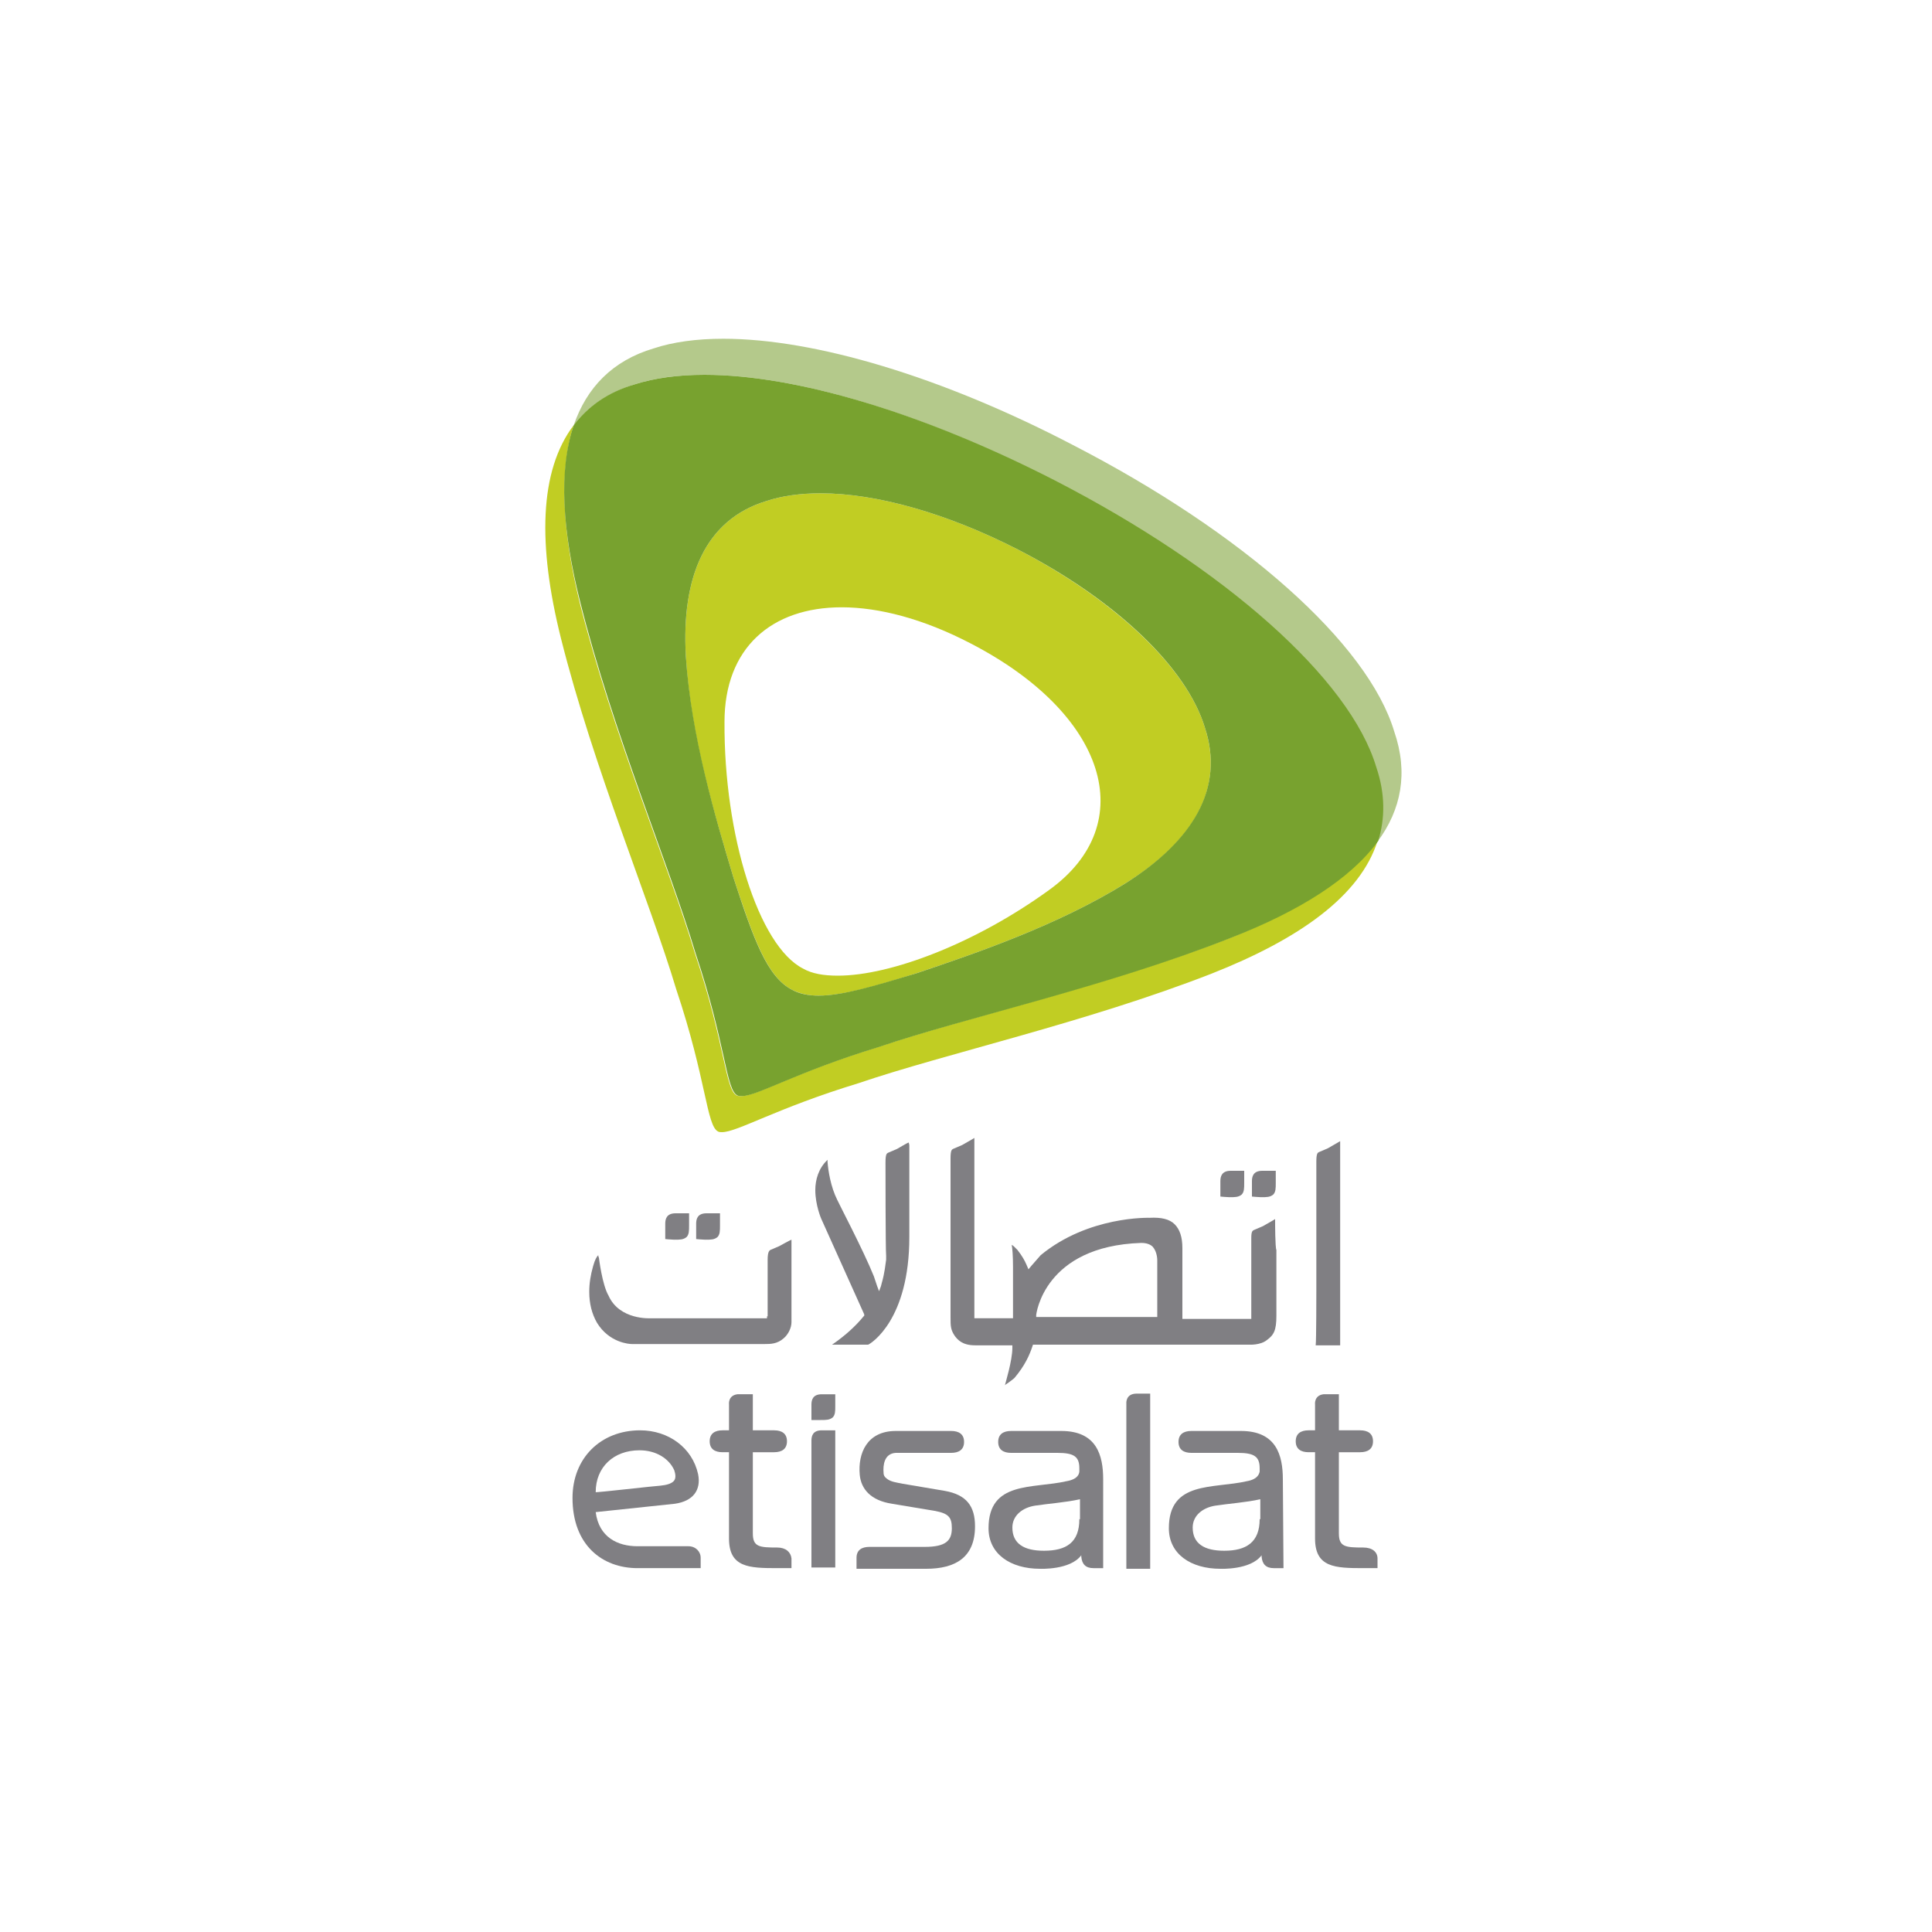
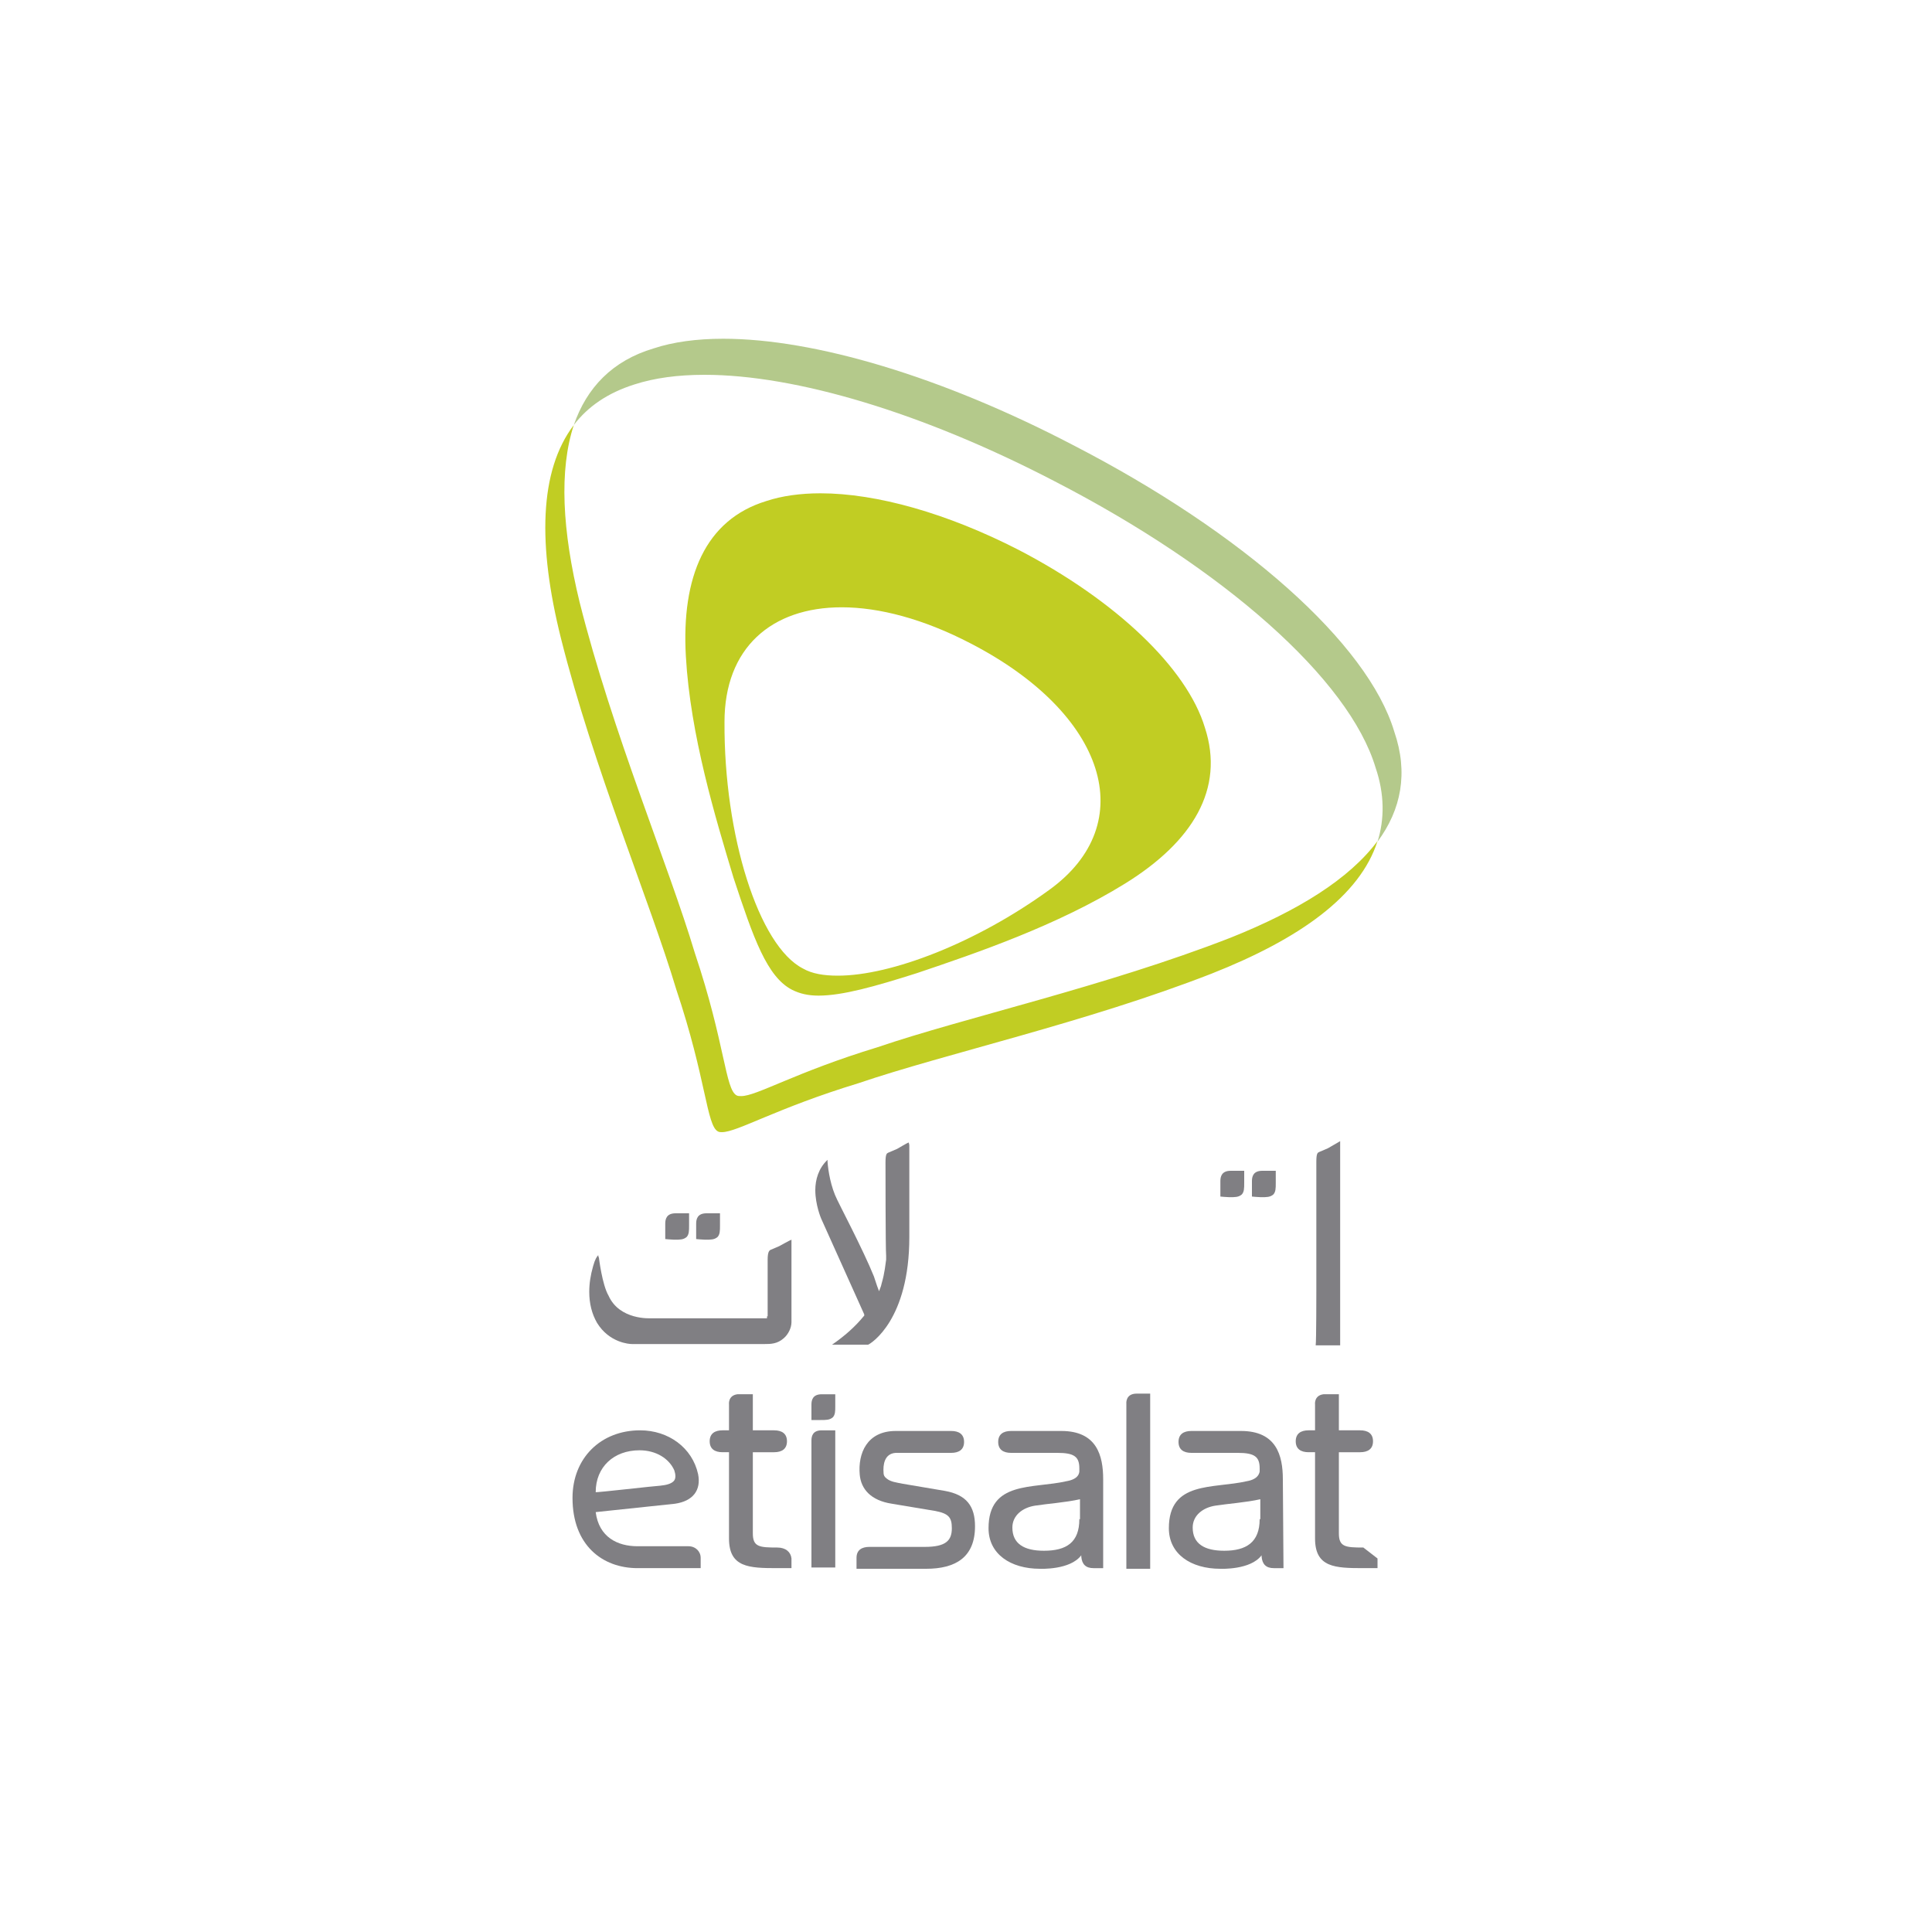
<svg xmlns="http://www.w3.org/2000/svg" version="1.1" id="Layer_1" x="0px" y="0px" viewBox="0 0 300 300" style="enable-background:new 0 0 300 300;" xml:space="preserve">
  <style type="text/css">
	.st0{fill:#807F83;}
	.st1{fill:#C1CD23;}
	.st2{fill:#B4C98B;}
	.st3{fill:#78A22F;}
</style>
  <g>
    <g>
      <g>
        <g>
-           <path class="st0" d="M198,189.8c0,0,0-0.2,0-0.3c0-0.1,0-0.2,0-0.2c0,0-0.5,0.3-0.5,0.3c0,0-1.4,0.8-1.4,0.8l-1.4,0.6      c-0.2,0.1-0.4,0.2-0.4,1.2l0,0.3v12.3h-10.7l0-11c0-1.7-0.4-2.9-1.2-3.7c-0.8-0.8-2.1-1.1-3.9-1c-0.1,0-9.5-0.3-16.9,5.8      l-1.4,1.6l-0.5,0.6l-0.3-0.7c-0.3-0.7-0.7-1.4-1.4-2.3c0,0-0.5-0.5-0.5-0.5c0,0-0.2-0.2-0.4-0.3c0.1,0.5,0.2,1.7,0.2,3.4v8l-6,0      v-27.4c0-0.4,0-0.6,0-0.6c0,0-0.5,0.3-0.5,0.3c0,0-1.4,0.8-1.4,0.8l-1.4,0.6c-0.2,0.1-0.4,0.2-0.4,1.5l0,24.6c0,1.4,0,2,0.7,3      c0.4,0.5,1.1,1.4,3.1,1.4h5.8l0,0.4c0,2-1.1,5.5-1.1,5.6c0,0,0,0.1-0.1,0.2c0.3-0.2,0.9-0.6,1.5-1.1c1.7-2,2.4-3.7,2.8-4.9      l0.1-0.3h25c0,0,8.5,0,8.6,0c0,0,1.7,0.1,2.7-0.7c1.1-0.8,1.5-1.5,1.5-3.8c0,0,0-7.9,0-10.2C198,193.7,198,189.9,198,189.8z       M179.7,204.5h-18.8l0-0.3c0-0.1,1.2-10.7,16.3-11.2c0.8,0,1.4,0.2,1.8,0.6c0.7,0.8,0.7,2,0.7,2.1V204.5z" />
          <g>
            <path class="st0" d="M119.2,204.4v-8.8c0-1.3,0.3-1.4,0.4-1.5l1.4-0.6c0,0,1.8-1,1.9-1c0,0.1,0,0.2,0,0.5c0,0,0,12.3,0,12.3       c0,0.9-0.5,1.9-1.2,2.5c-1,0.9-2.1,0.9-2.9,0.9c-0.1,0-20.7,0-20.7,0c-0.4,0-3.5-0.2-5.4-3.3c-0.8-1.4-1.2-3-1.2-4.8       c0-1.3,0.2-2.6,0.6-4c0.3-1.1,0.6-1.5,0.8-1.7c0,0.1,0,0.2,0.1,0.4c0,0,0.5,4.2,1.5,5.9c1.7,3.8,6.5,3.5,6.5,3.5       c0,0,17.8,0,17.8,0h0.3V204.4z M123.1,191.9C123.1,191.9,123.1,191.9,123.1,191.9L123.1,191.9       C123.1,191.9,123.1,191.9,123.1,191.9z" />
          </g>
          <g>
            <path class="st0" d="M137.5,180.6c0,0,0-0.1,0-0.1c0-1.3,0.2-1.4,0.4-1.5c0,0,1.4-0.6,1.4-0.6c0,0,1.7-1,1.8-1       c0,0.1,0.1,0.2,0.1,0.5c0,0,0,14.2,0,14.2c0,12.8-5.9,16.5-6.4,16.7c-0.1,0-4.4,0-5.6,0c1.9-1.3,3.6-2.8,4.9-4.4l0.1-0.1l0-0.2       l-6.7-14.9c0,0-0.9-2.1-0.9-4.4c0-1.6,0.5-3.4,1.9-4.7c0,0.2,0,0.3,0,0.3c0.1,1.4,0.5,3.9,1.5,5.9c0,0.1,4.1,7.9,5.7,11.9       c0,0,0.5,1.5,0.5,1.5l0.3,0.8l0.3-0.8l0.1-0.4c0.5-1.7,0.6-3.1,0.7-3.7h0c0,0,0-0.1,0-0.2V195l0,0       C137.5,194.2,137.5,180.6,137.5,180.6z M141.5,176.7C141.5,176.7,141.5,176.7,141.5,176.7L141.5,176.7L141.5,176.7z" />
          </g>
        </g>
        <g>
          <path class="st0" d="M104.8,233.5l-12.3,1.3c0.5,3.9,3.4,5.3,6.5,5.3h7.9c1.1,0,1.9,0.8,1.9,1.8c0,0.5,0,1.6,0,1.6h-9.8      c-5.5,0-10.1-3.6-10.1-10.9c0-6.2,4.4-10.5,10.5-10.5c4.4,0,8.1,2.7,9,6.8C108.9,231.4,107.6,233.1,104.8,233.5z M102.5,230.7      c1-0.1,1.7-0.3,2.1-0.7c0.4-0.4,0.3-1.1,0.1-1.7c-0.8-1.8-2.8-3.1-5.4-3.1c-4,0-6.8,2.6-6.8,6.5      C92.5,231.8,102,230.7,102.5,230.7z" />
          <path class="st0" d="M147.7,222.2c1.2,0,2,0.5,2,1.7c0,1.2-0.8,1.7-2,1.7h-8.6c-1.8,0.1-2,1.9-1.9,3.1c0,0.4,0.2,0.7,0.5,0.9      c0.6,0.5,1.5,0.6,2.5,0.8l6.5,1.1c3.4,0.6,4.7,2.4,4.7,5.5c0,4.8-3,6.6-7.6,6.6h-10.8c0,0,0-1.2,0-1.7c0-1.2,0.8-1.7,2-1.7h8.6      c3.3,0,4.2-1,4.2-2.9c0-1.7-0.5-2.3-2.7-2.7l-6.6-1.1c-3.3-0.5-4.8-2.3-5-4.5c-0.3-3.3,1.1-6.8,5.6-6.8H147.7z" />
          <path class="st0" d="M171.3,229.7c0-3.7-1-7.5-6.5-7.5H157c-1.2,0-2,0.5-2,1.7c0,1.2,0.8,1.7,2,1.7h7.2c2.6,0,3.4,0.6,3.4,2.4      v0.5c-0.1,1.1-1.4,1.4-2,1.5c-5.2,1.2-12.1-0.1-12.1,7.3c0,4,3.4,6.3,8,6.3c0.1,0,4.7,0.2,6.4-2.1c0,0,0,0.1,0,0.2      c0.1,1.2,0.7,1.8,1.9,1.8c0.5,0,1.5,0,1.5,0L171.3,229.7z M167.6,235.9c0,3.6-2,4.9-5.5,4.9c-3.1,0-4.9-1.1-4.9-3.6      c0-1.9,1.6-3.1,3.5-3.4c1.9-0.3,4.8-0.5,7-1V235.9z" />
          <path class="st0" d="M199.2,229.7c0-3.7-1-7.5-6.5-7.5H185c-1.2,0-2,0.5-2,1.7c0,1.2,0.8,1.7,2,1.7h7.2c2.6,0,3.4,0.6,3.4,2.4      v0.5c-0.2,1.1-1.4,1.4-2,1.5c-5.2,1.2-12.1-0.1-12.1,7.3c0,4,3.4,6.3,8,6.3c0.1,0,4.7,0.2,6.4-2.1c0,0,0,0.1,0,0.2      c0.1,1.2,0.7,1.8,1.9,1.8c0.5,0,1.5,0,1.5,0L199.2,229.7z M195.6,235.9c0,3.6-2.1,4.9-5.5,4.9c-3.1,0-4.9-1.1-4.9-3.6      c0-1.9,1.6-3.1,3.5-3.4c1.9-0.3,4.8-0.5,7-1V235.9z" />
          <path class="st0" d="M178.6,216.4h-2.1c-1.8,0-1.6,1.6-1.6,1.6v19.9l0,0l0,5.7l3.7,0V216.4z" />
          <path class="st0" d="M120.7,240.3c-2.8,0-3.8-0.1-3.8-2.2v-12.6h3.3c1.2,0,2-0.5,2-1.7c0-1.2-0.8-1.7-2-1.7h-3.3v-3.5      c0,0,0,0,0,0v-2.1l-1.6,0c-0.3,0-0.5,0-0.8,0c-1.5,0.2-1.3,1.6-1.3,1.6v4h-1c-1.2,0-2,0.5-2,1.7c0,1.2,0.8,1.7,2,1.7h1v10.7l0,0      v2.7c0,4.5,3.1,4.6,7.5,4.6c0.7,0,2.2,0,2.2,0s0-1,0-1.5C122.8,241,122,240.3,120.7,240.3z" />
-           <path class="st0" d="M211.7,240.3c-2.8,0-3.8-0.1-3.8-2.2v-12.6h3.3c1.2,0,2-0.5,2-1.7c0-1.2-0.8-1.7-2-1.7h-3.3v-3.5      c0,0,0,0,0,0v-2.1l-1.6,0c-0.3,0-0.5,0-0.8,0c-1.5,0.2-1.3,1.6-1.3,1.6v4h-1c-1.2,0-2,0.5-2,1.7c0,1.2,0.8,1.7,2,1.7h1v10.7l0,0      v2.7c0,4.5,3.1,4.6,7.5,4.6c0.7,0,2.2,0,2.2,0s0-1,0-1.5C213.9,241,213.1,240.3,211.7,240.3z" />
+           <path class="st0" d="M211.7,240.3c-2.8,0-3.8-0.1-3.8-2.2v-12.6h3.3c1.2,0,2-0.5,2-1.7c0-1.2-0.8-1.7-2-1.7h-3.3v-3.5      c0,0,0,0,0,0v-2.1l-1.6,0c-0.3,0-0.5,0-0.8,0c-1.5,0.2-1.3,1.6-1.3,1.6v4h-1c-1.2,0-2,0.5-2,1.7c0,1.2,0.8,1.7,2,1.7h1v10.7l0,0      v2.7c0,4.5,3.1,4.6,7.5,4.6c0.7,0,2.2,0,2.2,0s0-1,0-1.5z" />
          <path class="st0" d="M129.7,243.5l0-21.4l-2.1,0c-1.4,0-1.6,0.9-1.6,1.6c0,0.3,0,19.7,0,19.7H129.7z" />
          <path class="st0" d="M127.4,220.5c0.9,0,1.4,0,1.9-0.4c0.4-0.4,0.4-1,0.4-1.7c0-0.4,0-1.9,0-1.9h-2.1c-1.4,0-1.6,0.9-1.6,1.6      c0,0.3,0,2.4,0,2.4S127.1,220.5,127.4,220.5z" />
        </g>
      </g>
      <g>
        <path class="st1" d="M130.1,151.5c-2.2,0-4-0.3-5.4-1.1c-6.9-3.5-12.3-20.7-12.2-38.3c0-11.5,7.3-17.8,18.2-17.8     c5.8,0,12.7,1.8,20,5.6c21.1,10.9,26.5,28,12.2,38.3C151.6,146.4,138.4,151.5,130.1,151.5 M127.4,76.6c-3.1,0-6,0.4-8.4,1.2     c-9.5,2.9-13.2,11.8-12.5,24.1c0.7,12.3,4.6,25.1,7.4,34.4c3.1,9.4,5.2,15.4,9.1,17.4c1.2,0.6,2.5,0.9,4.1,0.9     c3.7,0,8.7-1.4,15.3-3.5c9.2-3.1,21.8-7.4,32.3-13.9c10.5-6.5,15.5-14.7,12.4-24.2c-2.8-9.3-13.9-19.8-28.9-27.6     C147.1,79.7,136.1,76.6,127.4,76.6 M89.1,66c-5.4,7.1-5.6,18.7-2,33.1c5.1,20.3,13.8,40.8,17.9,54.5c4.7,14,4.7,21.2,6.5,22.1     c0.2,0.1,0.4,0.1,0.6,0.1c2.4,0,8.4-3.7,21.2-7.6c13.5-4.6,35.3-9.4,54.8-17c13.7-5.4,23.1-12.1,25.8-20.6     c-4.4,5.9-12.3,10.8-22.8,15c-19.5,7.6-41.3,12.4-54.8,17c-12.8,3.9-18.8,7.6-21.2,7.6c-0.3,0-0.5,0-0.7-0.1     c-1.8-0.9-1.8-8.1-6.5-22.1c-4.1-13.7-12.8-34.2-17.9-54.5C87.3,82.4,86.8,73,89.1,66" />
        <path class="st2" d="M112.3,52.6c-4.1,0-7.8,0.5-10.8,1.5c-6.4,1.9-10.4,6.1-12.4,11.9c2.2-2.9,5.3-5,9.4-6.3     c3.1-1,6.7-1.5,10.9-1.5c14.2,0,33.9,5.9,54.3,16.5c26.4,13.6,45.8,30.8,49.9,44.5c1.4,4.1,1.4,8,0.3,11.5     c3.7-5,4.8-10.7,2.6-17.1c-4.1-13.7-23.5-30.9-49.9-44.5C146.3,58.5,126.5,52.6,112.3,52.6" />
-         <path class="st3" d="M127.1,154.6c-1.6,0-3-0.3-4.1-0.9c-3.9-2-6-7.9-9.1-17.4c-2.8-9.3-6.6-22.1-7.4-34.4     c-0.7-12.3,3-21.2,12.5-24.1c2.4-0.8,5.3-1.2,8.4-1.2c8.7,0,19.7,3.1,30.8,8.8c15.1,7.8,26.1,18.3,28.9,27.6     c3.1,9.4-1.9,17.6-12.4,24.2c-10.5,6.5-23.1,10.8-32.3,13.9C135.8,153.1,130.8,154.6,127.1,154.6 M109.4,58.2     c-4.1,0-7.8,0.5-10.9,1.5c-4.1,1.2-7.2,3.4-9.4,6.3c-2.4,7-1.8,16.4,1,27.5c5.1,20.3,13.8,40.8,17.9,54.5     c4.7,14,4.7,21.2,6.5,22.1c0.2,0.1,0.4,0.1,0.7,0.1c2.4,0,8.4-3.7,21.2-7.6c13.5-4.6,35.3-9.3,54.8-17c10.5-4.1,18.5-9.1,22.8-15     c1.1-3.5,1.1-7.4-0.3-11.5c-4.1-13.7-23.5-30.9-49.9-44.5C143.3,64.1,123.6,58.2,109.4,58.2" />
      </g>
    </g>
    <g>
      <path class="st0" d="M204.4,200.6l0-20.2c0-1.3,0.2-1.4,0.4-1.5l1.4-0.6c0,0,1.9-1.1,1.9-1.1c0,0,0,0,0,0.1c0,0.1,0,0.2,0,0.5    c0,0,0,12.5,0,12.5l0,0c0,0,0,18.1,0,18.6c-0.4,0-3.3,0-3.8,0C204.4,208.3,204.4,200.6,204.4,200.6z" />
    </g>
    <g>
      <path class="st0" d="M104.7,192.5c0.9,0,1.4,0,1.9-0.4c0.4-0.4,0.4-1,0.4-1.8c0-0.4,0-1.9,0-1.9h-2.1c-1.4,0-1.6,0.9-1.6,1.6    c0,0.3,0,2.4,0,2.4S104.3,192.5,104.7,192.5z" />
      <path class="st0" d="M109.5,192.5c0.9,0,1.4,0,1.9-0.4c0.4-0.4,0.4-1,0.4-1.8c0-0.4,0-1.9,0-1.9h-2.1c-1.4,0-1.6,0.9-1.6,1.6    c0,0.3,0,2.4,0,2.4S109.1,192.5,109.5,192.5z" />
      <g>
        <path class="st0" d="M190.9,185.9c0.9,0,1.4,0,1.9-0.4c0.4-0.4,0.4-1,0.4-1.8c0-0.4,0-1.9,0-1.9h-2.1c-1.4,0-1.6,0.9-1.6,1.6     c0,0.3,0,2.4,0,2.4S190.5,185.9,190.9,185.9z" />
        <path class="st0" d="M195.8,185.9c0.9,0,1.4,0,1.9-0.4c0.4-0.4,0.4-1,0.4-1.8c0-0.4,0-1.9,0-1.9H196c-1.4,0-1.6,0.9-1.6,1.6     c0,0.3,0,2.4,0,2.4S195.4,185.9,195.8,185.9z" />
      </g>
    </g>
  </g>
</svg>